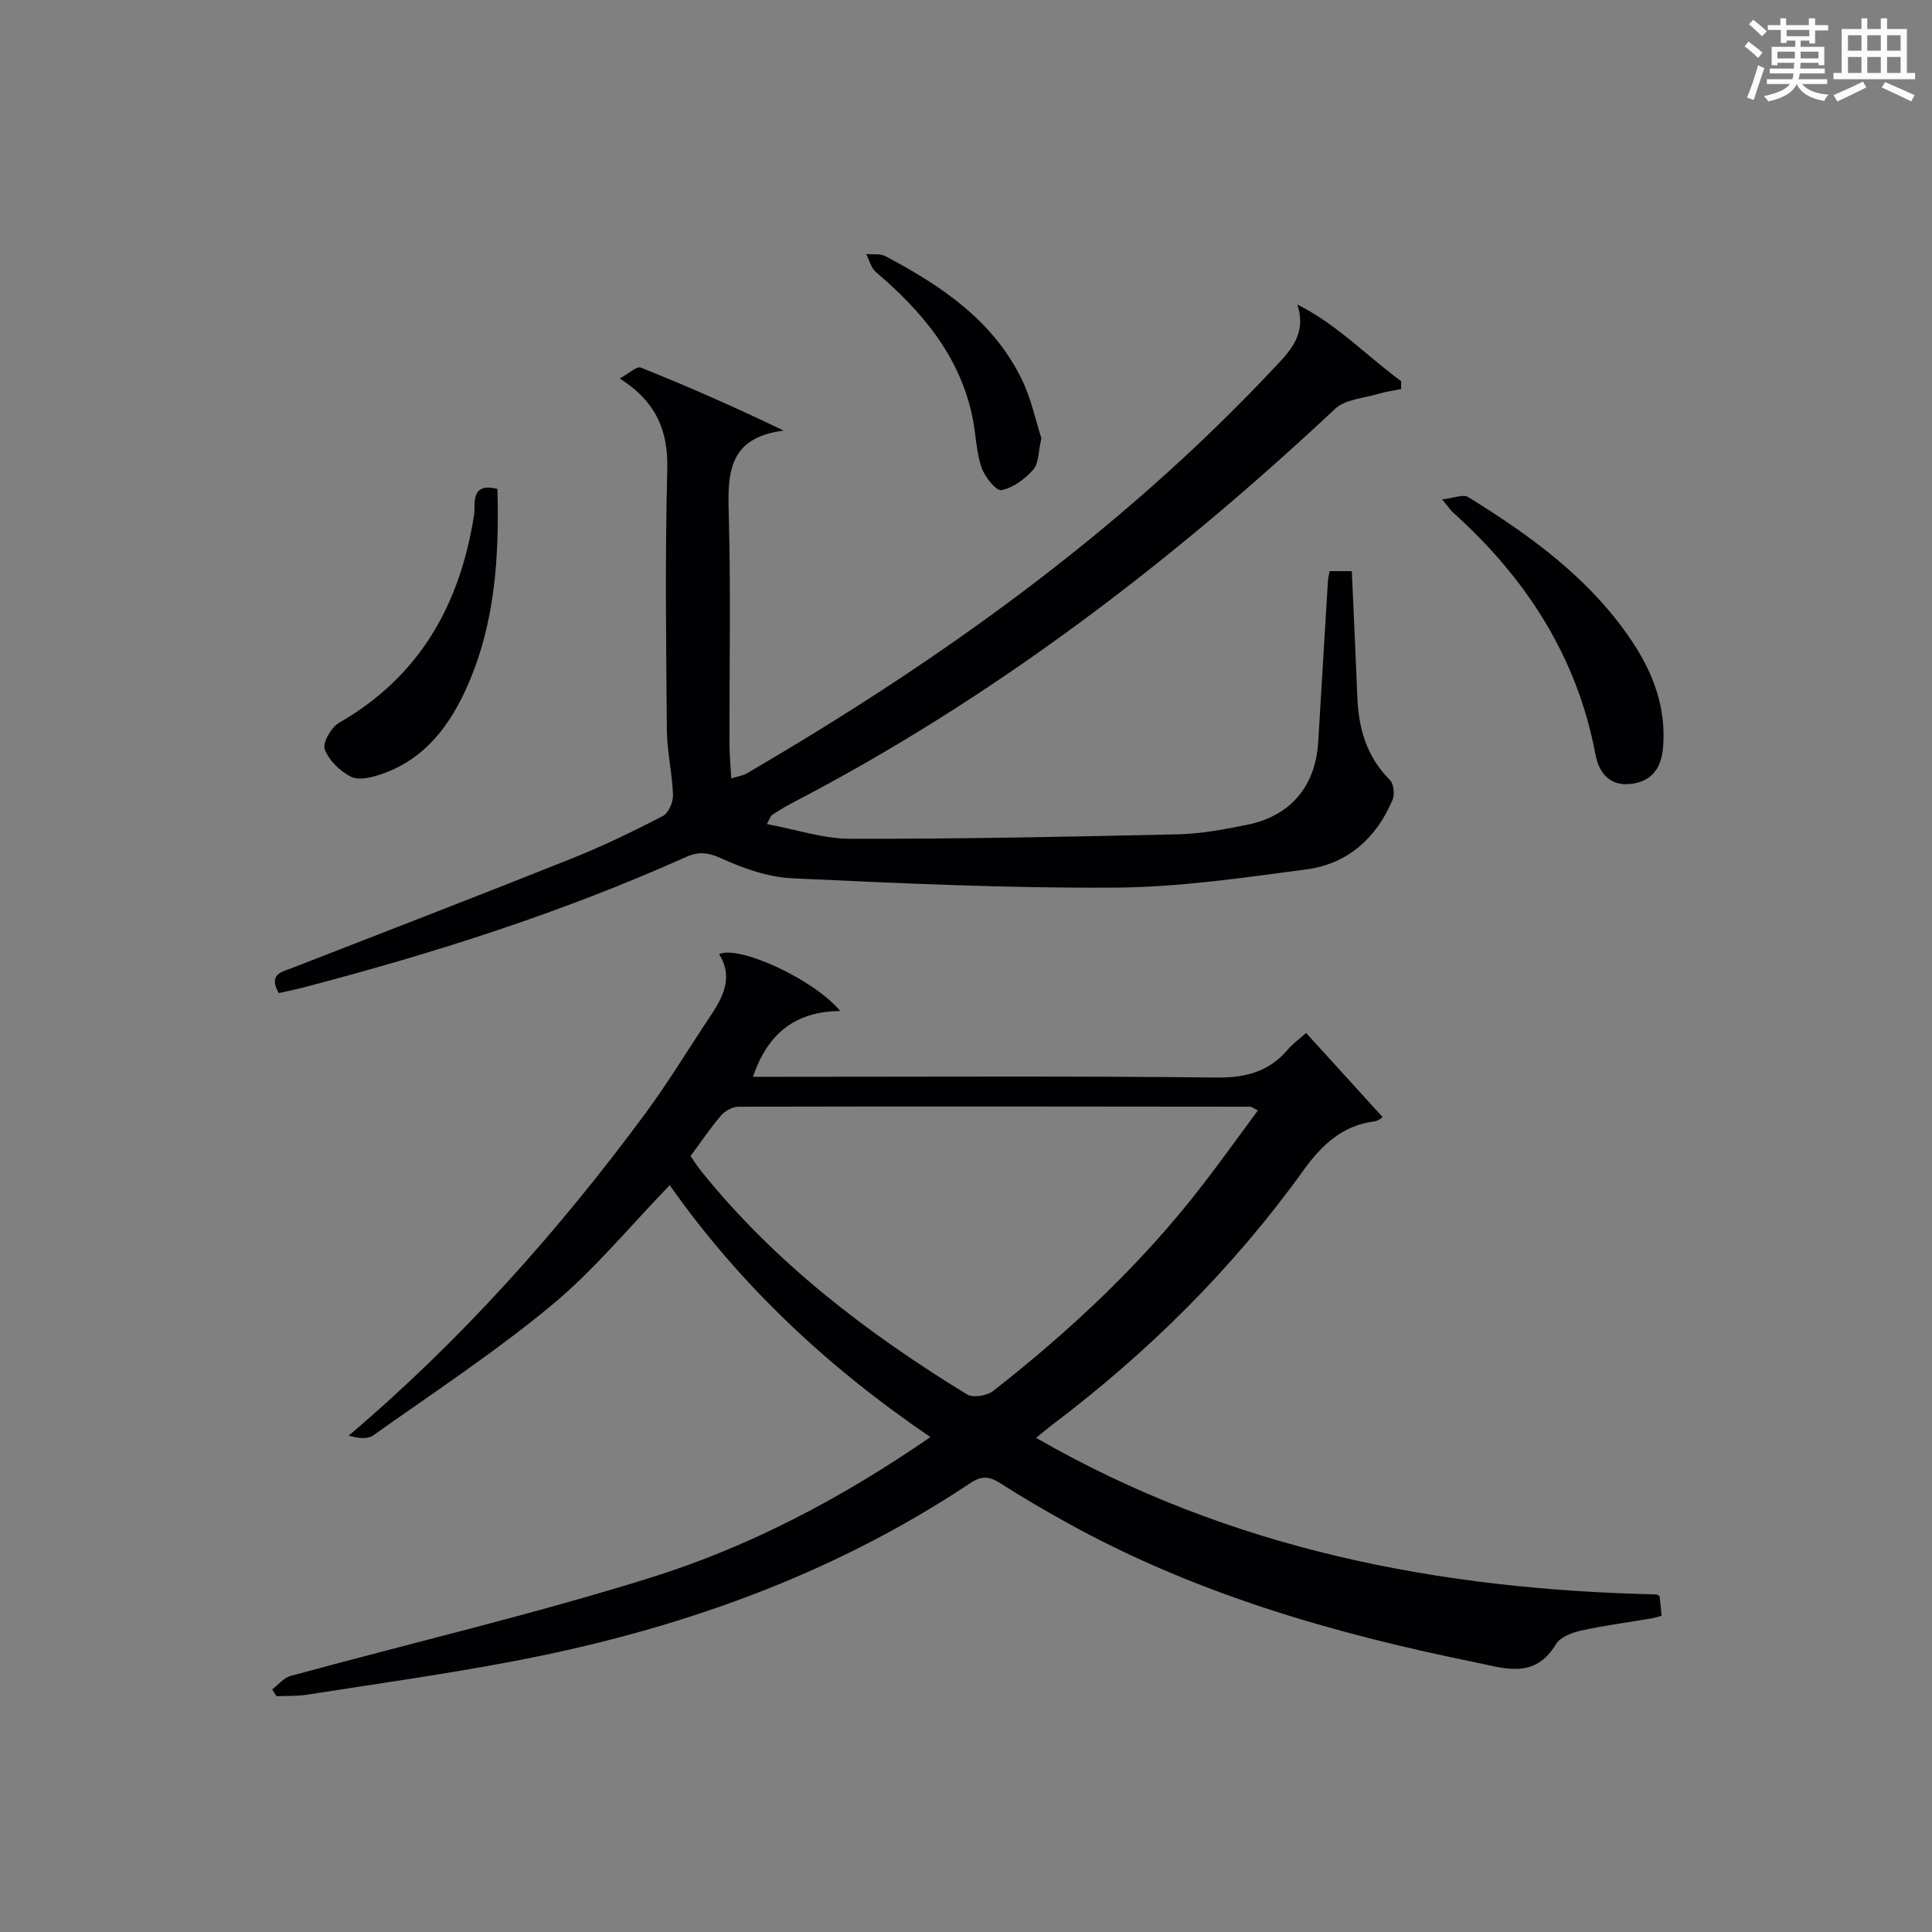
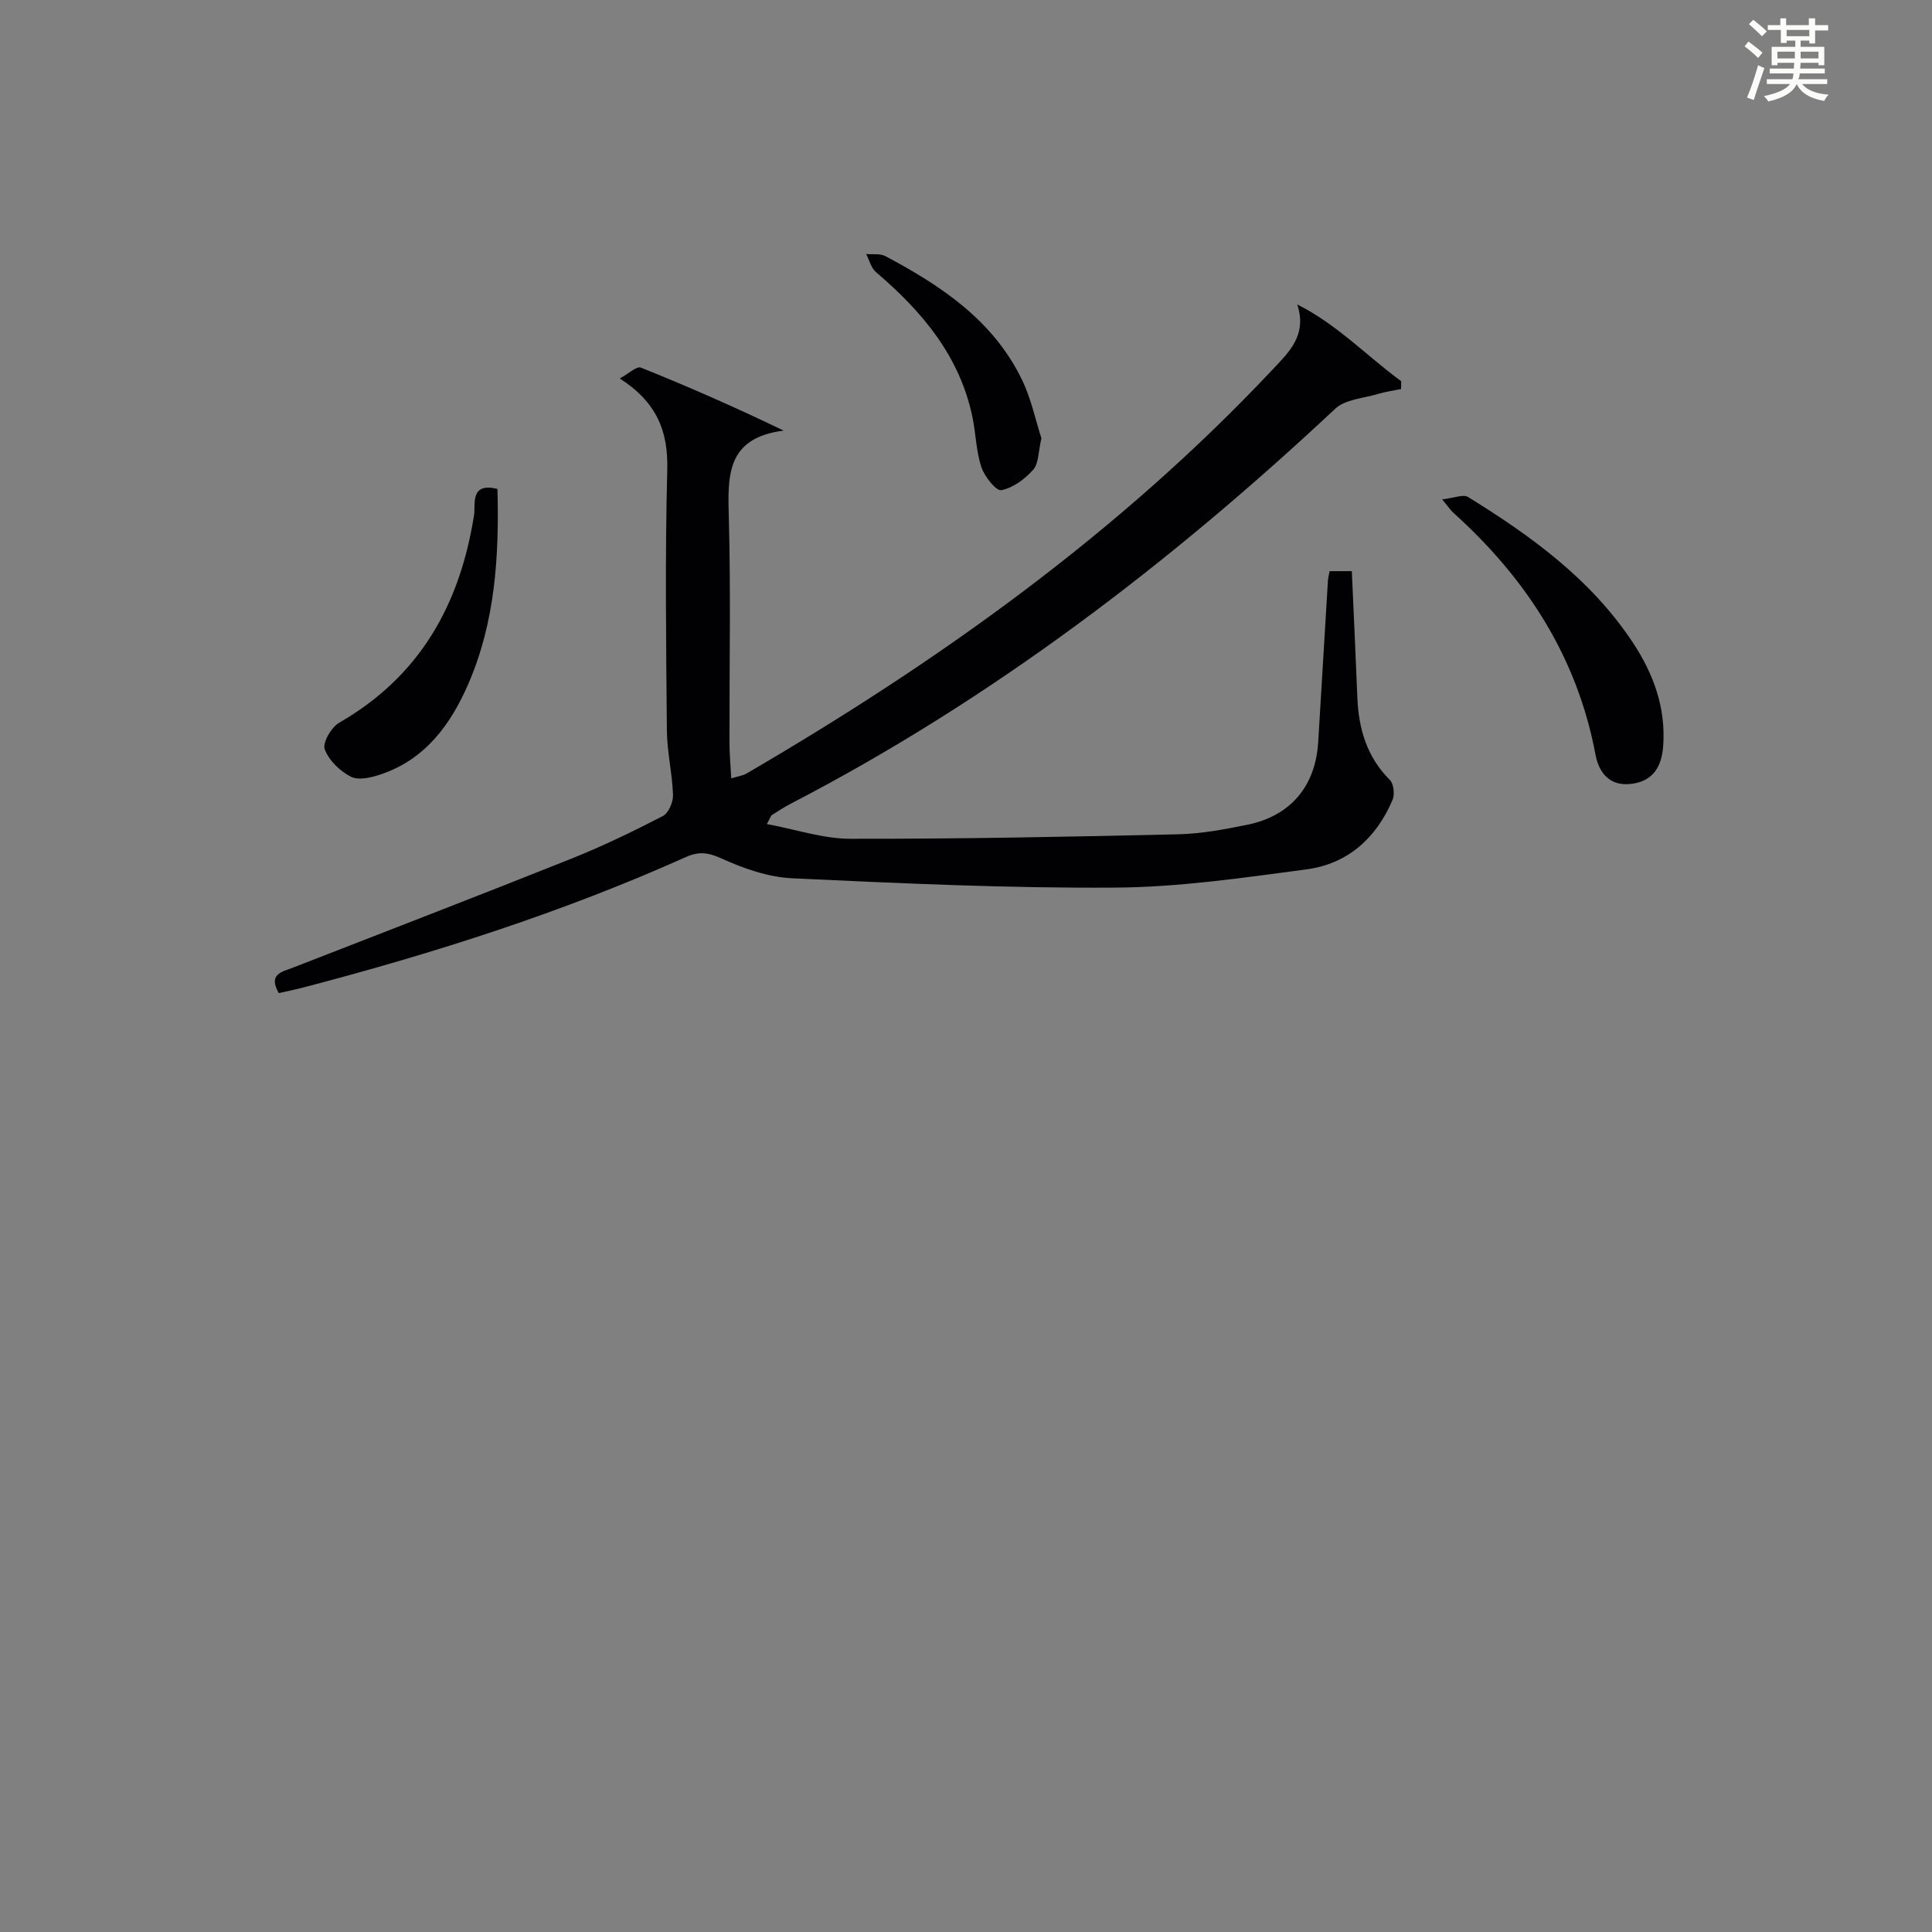
<svg xmlns="http://www.w3.org/2000/svg" version="1.1" id="漢_ZDIC_典" x="0px" y="0px" viewBox="0 0 400 400" style="enable-background:new 0 0 400 400;" xml:space="preserve">
  <rect x="0" y="0" width="400" height="400" fill="#808080" stroke="none" />
  <style type="text/css">
	.st1{fill:#010104;}
	.st0{fill:#fbfcfa;}
</style>
  <g>
    <path class="st0" d="M361.2,9.6l0.8-1c0.9,0.7,1.9,1.4,2.9,2.3L364,12C363,11,362,10.2,361.2,9.6z M361.7,20.2   c0.9-2.1,1.6-4.3,2.3-6.7c0.4,0.2,0.8,0.4,1.3,0.6c-0.7,2.1-1.5,4.3-2.2,6.6L361.7,20.2z M362.1,5l0.9-0.9c1,0.8,2,1.6,2.8,2.4   l-1,1C363.9,6.6,363,5.8,362.1,5z M374.6,3.8h1.2v1.4h2.7v1.1h-2.7v2.7h-1.2V8.4h-1.8v1.3h4.9v3.8h-1.2v-0.5h-3.7   c0,0.4-0.1,0.9-0.1,1.2h5.1v1h-5.2c0,0.5-0.1,0.9-0.3,1.2h6v1h-5.2c1.1,1.3,2.9,2,5.5,2.2c-0.4,0.4-0.7,0.8-0.9,1.3   c-2.9-0.5-4.8-1.6-5.7-3.5H372c-0.8,1.7-2.7,2.9-5.9,3.6c-0.2-0.4-0.6-0.8-0.9-1.1c2.8-0.6,4.6-1.4,5.4-2.5h-4.8v-1h5.3   c0.1-0.3,0.2-0.7,0.2-1.2h-4.9v-1h5c0-0.4,0-0.8,0.1-1.2H368v0.5h-1.2V9.7h4.9V8.4h-1.8v0.5h-1.2V6.2H366V5.2h2.6V3.8h1.2v1.4h4.7   V3.8z M368,12.1h3.6c0-0.4,0-0.9,0-1.4H368V12.1z M369.9,7.5h4.7V6.2h-4.7V7.5z M376.5,10.7h-3.7c0,0.5,0,1,0,1.4h3.7V10.7z" />
-     <path class="st0" d="M385.3,3.8h1.3V6h2.8V3.8h1.3V6h4.1v9.1h1.7v1.3h-16.9v-1.3h1.7V6h4.1V3.8z M385.7,16.9l0.7,1.2   c-1.8,0.9-3.8,1.9-6,2.9c-0.2-0.4-0.5-0.8-0.8-1.3C381.9,18.7,383.9,17.8,385.7,16.9z M382.6,10.5h2.8V7.3h-2.8V10.5z M382.6,15.1   h2.8v-3.3h-2.8V15.1z M386.6,10.5h2.8V7.3h-2.8V10.5z M386.6,15.1h2.8v-3.3h-2.8V15.1z M390.3,17c2.1,0.9,4.1,1.8,6.1,2.7l-0.7,1.3   c-2.2-1.1-4.2-2-6.1-2.9L390.3,17z M393.5,7.3h-2.8v3.2h2.8V7.3z M390.7,15.1h2.8v-3.3h-2.8V15.1z" />
-     <path class="st1" d="M148.89,197.55c3.97-1.94,19.56,5.13,25.07,11.77c-9.53,0.08-15.1,4.88-18.07,13.62c1.93,0,3.68,0,5.42,0   c30.16,0,60.33-0.18,90.49,0.15c6.13,0.07,10.96-1.2,14.89-5.86c0.94-1.12,2.19-1.99,3.73-3.36c5.34,5.87,10.55,11.59,15.84,17.41   c-0.1,0.06-0.86,0.79-1.7,0.89c-6.68,0.84-10.97,4.96-14.7,10.14c-14.59,20.31-32.16,37.69-52.08,52.74   c-0.92,0.69-1.79,1.45-3.26,2.64c40.15,23.16,83.52,31.41,128.52,32.42c0.32,0.23,0.56,0.31,0.57,0.43   c0.15,1.27,0.27,2.55,0.41,3.99c-0.86,0.23-1.46,0.44-2.08,0.54c-4.89,0.83-9.82,1.47-14.66,2.54c-1.87,0.41-4.26,1.35-5.14,2.81   c-4.43,7.33-10.59,4.99-16.83,3.72c-29.6-6.02-58.39-14.35-84.94-29.18c-4.5-2.51-8.96-5.1-13.29-7.89c-2.23-1.43-3.84-1.58-6.21,0   c-28.93,19.29-61.05,30.54-94.97,36.95c-14.02,2.65-28.16,4.63-42.26,6.84c-2.09,0.33-4.25,0.23-6.38,0.33   c-0.31-0.47-0.61-0.94-0.92-1.41c1.27-0.96,2.41-2.41,3.84-2.8c24.8-6.77,49.87-12.65,74.39-20.3   c20.49-6.39,39.55-16.39,58.06-29.15c-21.22-14.42-39.39-31.43-53.97-52.15c-8.28,8.54-15.63,17.54-24.41,24.82   c-11.73,9.72-24.54,18.16-37,26.99c-1.2,0.85-3.18,0.58-5.05,0.04c23.39-19.86,43.37-42.31,61.33-66.59   c4.74-6.41,8.87-13.26,13.3-19.9C149.61,206.61,151.94,202.45,148.89,197.55z M142.96,239.36c0.82,1.16,1.44,2.14,2.16,3.04   c15.31,19.06,34.43,33.64,55.09,46.3c1.24,0.76,4.14,0.28,5.42-0.72c16.03-12.55,30.82-26.4,43.3-42.58   c3.9-5.05,7.61-10.24,11.5-15.5c-1.05-0.52-1.32-0.77-1.6-0.77c-35.3-0.04-70.6-0.08-105.89,0c-1.25,0-2.84,0.88-3.68,1.85   C147,233.63,145.06,236.53,142.96,239.36z" />
    <path class="st1" d="M57.71,205.61c-2.25-3.99,0.69-4.39,2.97-5.28c19.19-7.48,38.41-14.88,57.54-22.52c6.48-2.59,12.79-5.64,18.99-8.84   c1.19-0.61,2.18-2.9,2.13-4.38c-0.15-4.46-1.23-8.89-1.27-13.34c-0.16-18-0.39-36.01,0.08-53.99c0.21-7.98-2.16-13.97-9.83-18.9   c1.84-1,3.5-2.6,4.37-2.25c9.77,3.92,19.41,8.15,29.56,13.04c-12,1.52-11.58,9.54-11.35,18.15c0.41,15.49,0.1,31,0.13,46.49   c0,2.28,0.22,4.55,0.37,7.36c1.43-0.44,2.4-0.55,3.16-1c39.86-23.24,77.13-49.84,108.9-83.62c3.42-3.64,7.2-7.12,5.13-13.49   c8.27,4.14,14.39,10.68,21.51,15.88c-0.01,0.54-0.02,1.09-0.02,1.63c-1.59,0.33-3.22,0.54-4.77,1.01   c-3.02,0.91-6.78,1.11-8.87,3.07c-34.18,32-71.09,60.18-112.78,81.8c-1.32,0.69-2.58,1.51-3.84,2.31   c-0.24,0.15-0.32,0.54-1.05,1.87c6,1.11,11.63,3.04,17.27,3.05c22.64,0.04,45.29-0.41,67.92-0.93c4.79-0.11,9.6-1.02,14.31-1.98   c8.96-1.83,14.1-8.01,14.65-17.11c0.67-11.12,1.33-22.24,2.01-33.35c0.04-0.64,0.21-1.26,0.35-2.04c1.57,0,2.97,0,4.6,0   c0.39,8.84,0.8,17.45,1.14,26.06c0.25,6.52,1.94,12.38,6.74,17.18c0.8,0.8,1.03,2.99,0.55,4.12c-3.35,7.9-9.28,13.25-17.8,14.38   c-13.15,1.75-26.4,3.7-39.62,3.78c-22.28,0.15-44.59-0.89-66.86-1.93c-4.98-0.23-10.09-2.03-14.69-4.12   c-2.75-1.25-4.7-1.46-7.3-0.29c-25.54,11.45-52.1,19.92-79.14,26.99C61.16,204.88,59.4,205.23,57.71,205.61z" />
    <path class="st1" d="M298.58,103.39c2.45-0.27,4.35-1.11,5.35-0.5c13.06,8.06,25.41,17.01,34.07,30.05c4.32,6.51,6.93,13.57,6.34,21.56   c-0.32,4.29-2.13,7.31-6.76,7.81c-4.42,0.47-6.56-2.43-7.24-6.04c-3.81-20.28-14.35-36.52-29.45-50.12   C300.4,105.72,300.04,105.15,298.58,103.39z" />
    <path class="st1" d="M102.99,101.23c0.38,14.1-0.5,27.62-6.03,40.36c-3.65,8.42-8.89,15.61-18.08,18.72c-1.96,0.67-4.63,1.31-6.23,0.5   c-2.26-1.15-4.57-3.38-5.42-5.69c-0.49-1.33,1.36-4.55,2.98-5.48c16.72-9.61,25.02-24.45,27.94-43.01   C98.49,104.57,97.2,99.76,102.99,101.23z" />
    <path class="st1" d="M215.61,90.74c-0.65,2.77-0.54,5.2-1.69,6.5c-1.71,1.93-4.18,3.78-6.6,4.24c-1.09,0.21-3.48-2.81-4.13-4.75   c-1.09-3.26-1.14-6.85-1.83-10.25c-2.61-12.73-10.44-22-20.01-30.15c-1-0.86-1.36-2.47-2.02-3.74c1.34,0.13,2.88-0.14,3.98,0.44   c11.59,6.15,22.37,13.34,28.3,25.64C213.52,82.63,214.43,87.09,215.61,90.74z" />
  </g>
</svg>